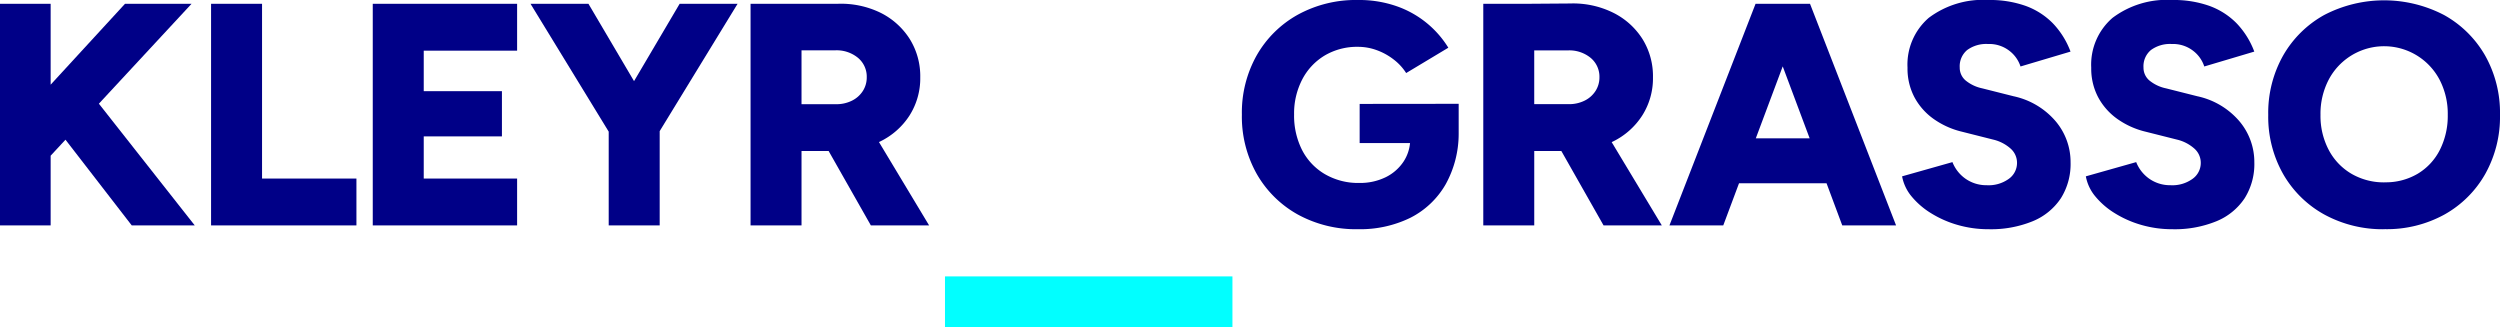
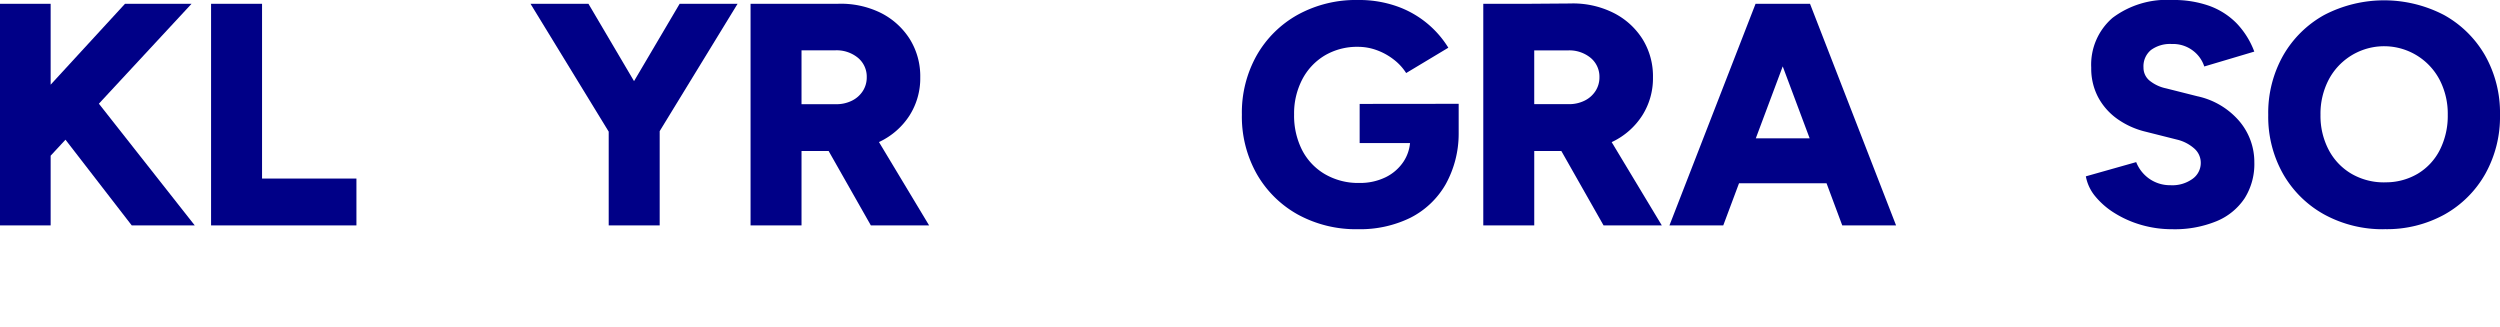
<svg xmlns="http://www.w3.org/2000/svg" width="166" height="21.739" viewBox="0 0 166 21.739">
  <g id="Groupe_952" data-name="Groupe 952" transform="translate(-838.73 -808.878)">
    <path id="Tracé_4220" data-name="Tracé 4220" d="M8.3.42,3.363,5.791V.42H0V15.136H3.363v-4.63l.985-1.062,4.4,5.692h4.184L6.566,7.053,12.719.42Z" transform="translate(838.73 808.71)" fill="#000087" />
    <path id="Tracé_4221" data-name="Tracé 4221" d="M26.733,12.024V.42H23.348V15.135H33V12.024Z" transform="translate(829.397 808.71)" fill="#000087" />
-     <path id="Tracé_4222" data-name="Tracé 4222" d="M44.619,12.024v-2.8h5.192V6.222H44.619V3.532h6.2V.42H41.234V15.135h9.585V12.024Z" transform="translate(822.247 808.71)" fill="#000087" />
    <path id="Tracé_4223" data-name="Tracé 4223" d="M72.432.42H68.585L65.557,5.555,62.53.42H58.683l5.192,8.489v6.227H67.26V8.875Z" transform="translate(815.273 808.71)" fill="#000087" />
    <path id="Tracé_4224" data-name="Tracé 4224" d="M91.011,15.135h3.868L91.549,9.6l.062-.029A4.828,4.828,0,0,0,93.576,7.84,4.6,4.6,0,0,0,94.291,5.3a4.661,4.661,0,0,0-.7-2.544,4.844,4.844,0,0,0-1.945-1.744A5.991,5.991,0,0,0,88.8.42H83.023V15.135h3.384v-4.94h1.8ZM86.407,3.51h2.228a2.232,2.232,0,0,1,1.524.5A1.627,1.627,0,0,1,90.738,5.3a1.662,1.662,0,0,1-.262.914,1.8,1.8,0,0,1-.726.641,2.308,2.308,0,0,1-1.051.232H86.407Z" transform="translate(805.544 808.71)" fill="#000087" />
    <path id="Tracé_4225" data-name="Tracé 4225" d="M145.192,6.9V9.5h3.345a2.7,2.7,0,0,1-.423,1.219,3.013,3.013,0,0,1-1.2,1.051,3.856,3.856,0,0,1-1.745.378,4.388,4.388,0,0,1-2.291-.588,3.934,3.934,0,0,1-1.514-1.608,5.043,5.043,0,0,1-.525-2.344,4.886,4.886,0,0,1,.546-2.344,4,4,0,0,1,1.5-1.587,4.218,4.218,0,0,1,2.2-.568,3.62,3.62,0,0,1,1.24.221,4.122,4.122,0,0,1,1.125.62,3.482,3.482,0,0,1,.83.9l2.8-1.682A6.562,6.562,0,0,0,147.641.41,7.547,7.547,0,0,0,145.087,0a8.016,8.016,0,0,0-4.005.978,7.12,7.12,0,0,0-2.722,2.69,7.744,7.744,0,0,0-.988,3.942,7.741,7.741,0,0,0,.988,3.941,7.122,7.122,0,0,0,2.722,2.691,8.022,8.022,0,0,0,4.005.977,7.576,7.576,0,0,0,3.468-.756,5.621,5.621,0,0,0,2.355-2.239,6.927,6.927,0,0,0,.857-3.331h0v-2Z" transform="translate(783.819 808.878)" fill="#000087" />
    <path id="Tracé_4226" data-name="Tracé 4226" d="M172.062,15.121h3.868L172.6,9.59l.062-.029a4.828,4.828,0,0,0,1.965-1.735,4.605,4.605,0,0,0,.715-2.543,4.661,4.661,0,0,0-.7-2.544A4.844,4.844,0,0,0,172.693.994a6,6,0,0,0-2.838-.61l-2.837.021h-2.943V15.121h3.384v-4.94h1.8ZM167.458,3.5h2.228a2.232,2.232,0,0,1,1.524.5,1.627,1.627,0,0,1,.578,1.282,1.662,1.662,0,0,1-.262.914,1.8,1.8,0,0,1-.726.641,2.308,2.308,0,0,1-1.051.232h-2.291Z" transform="translate(773.145 808.725)" fill="#000087" />
    <path id="Tracé_4227" data-name="Tracé 4227" d="M196.141,15.136h3.574L194,.42h-3.616l-5.718,14.716h3.573l1.047-2.8h5.811ZM190.4,9.354l1.788-4.778,1.789,4.778Z" transform="translate(764.915 808.71)" fill="#000087" />
-     <path id="Tracé_4228" data-name="Tracé 4228" d="M216.142,15.22a7.321,7.321,0,0,1-2.05-.284,6.947,6.947,0,0,1-1.765-.778,5.194,5.194,0,0,1-1.293-1.114,2.9,2.9,0,0,1-.631-1.335l3.343-.945a2.434,2.434,0,0,0,.809,1.061,2.4,2.4,0,0,0,1.461.473,2.283,2.283,0,0,0,1.44-.4,1.294,1.294,0,0,0,.578-1.093,1.254,1.254,0,0,0-.41-.925,2.661,2.661,0,0,0-1.167-.61l-2.081-.525a5.437,5.437,0,0,1-1.9-.862,4.2,4.2,0,0,1-1.261-1.44,4.077,4.077,0,0,1-.452-1.945,4.1,4.1,0,0,1,1.408-3.311A5.992,5.992,0,0,1,216.142,0,7.075,7.075,0,0,1,218.6.389a4.853,4.853,0,0,1,1.8,1.145,5.488,5.488,0,0,1,1.187,1.892l-3.321.988a2.143,2.143,0,0,0-.725-1.03,2.181,2.181,0,0,0-1.44-.462,2.135,2.135,0,0,0-1.377.4,1.4,1.4,0,0,0-.494,1.156,1.109,1.109,0,0,0,.4.873,2.569,2.569,0,0,0,1.094.515l2.081.525a5.06,5.06,0,0,1,2.785,1.65,4.193,4.193,0,0,1,1,2.744,4.269,4.269,0,0,1-.641,2.375,4.12,4.12,0,0,1-1.86,1.524,7.293,7.293,0,0,1-2.943.536" transform="translate(754.626 808.878)" fill="#000087" />
    <path id="Tracé_4229" data-name="Tracé 4229" d="M236.468,15.22a7.321,7.321,0,0,1-2.05-.284,6.947,6.947,0,0,1-1.765-.778,5.193,5.193,0,0,1-1.293-1.114,2.894,2.894,0,0,1-.631-1.335l3.343-.945a2.438,2.438,0,0,0,.809,1.061,2.4,2.4,0,0,0,1.461.473,2.283,2.283,0,0,0,1.44-.4,1.294,1.294,0,0,0,.578-1.093,1.254,1.254,0,0,0-.41-.925,2.661,2.661,0,0,0-1.167-.61L234.7,8.745a5.437,5.437,0,0,1-1.9-.862,4.2,4.2,0,0,1-1.261-1.44,4.077,4.077,0,0,1-.452-1.945A4.1,4.1,0,0,1,232.5,1.187,5.992,5.992,0,0,1,236.468,0a7.075,7.075,0,0,1,2.459.389,4.853,4.853,0,0,1,1.8,1.145,5.489,5.489,0,0,1,1.187,1.892l-3.321.988a2.143,2.143,0,0,0-.725-1.03,2.182,2.182,0,0,0-1.44-.462,2.135,2.135,0,0,0-1.377.4,1.4,1.4,0,0,0-.494,1.156,1.109,1.109,0,0,0,.4.873,2.569,2.569,0,0,0,1.094.515l2.081.525a5.06,5.06,0,0,1,2.785,1.65,4.193,4.193,0,0,1,1,2.744,4.269,4.269,0,0,1-.641,2.375,4.12,4.12,0,0,1-1.86,1.524,7.293,7.293,0,0,1-2.943.536" transform="translate(746.501 808.878)" fill="#000087" />
    <path id="Tracé_4230" data-name="Tracé 4230" d="M258.641,15.234a8.079,8.079,0,0,1-4.015-.977,7.1,7.1,0,0,1-2.733-2.691,7.707,7.707,0,0,1-.988-3.92,7.75,7.75,0,0,1,.988-3.942,7.122,7.122,0,0,1,2.722-2.691,8.608,8.608,0,0,1,7.967,0A7.123,7.123,0,0,1,265.306,3.7a7.75,7.75,0,0,1,.988,3.942,7.769,7.769,0,0,1-.978,3.92,7.068,7.068,0,0,1-2.7,2.691,7.919,7.919,0,0,1-3.973.977m0-3.111a4.163,4.163,0,0,0,2.186-.568A3.878,3.878,0,0,0,262.3,9.968a5,5,0,0,0,.525-2.322,4.891,4.891,0,0,0-.546-2.344,4.16,4.16,0,0,0-7.358,0,4.884,4.884,0,0,0-.546,2.344,4.838,4.838,0,0,0,.546,2.322,3.976,3.976,0,0,0,1.514,1.587,4.272,4.272,0,0,0,2.207.568" transform="translate(738.436 808.864)" fill="#000087" />
-     <rect id="Rectangle_397" data-name="Rectangle 397" width="19.087" height="3.386" transform="translate(901.477 827.231)" fill="#01ffff" />
  </g>
</svg>